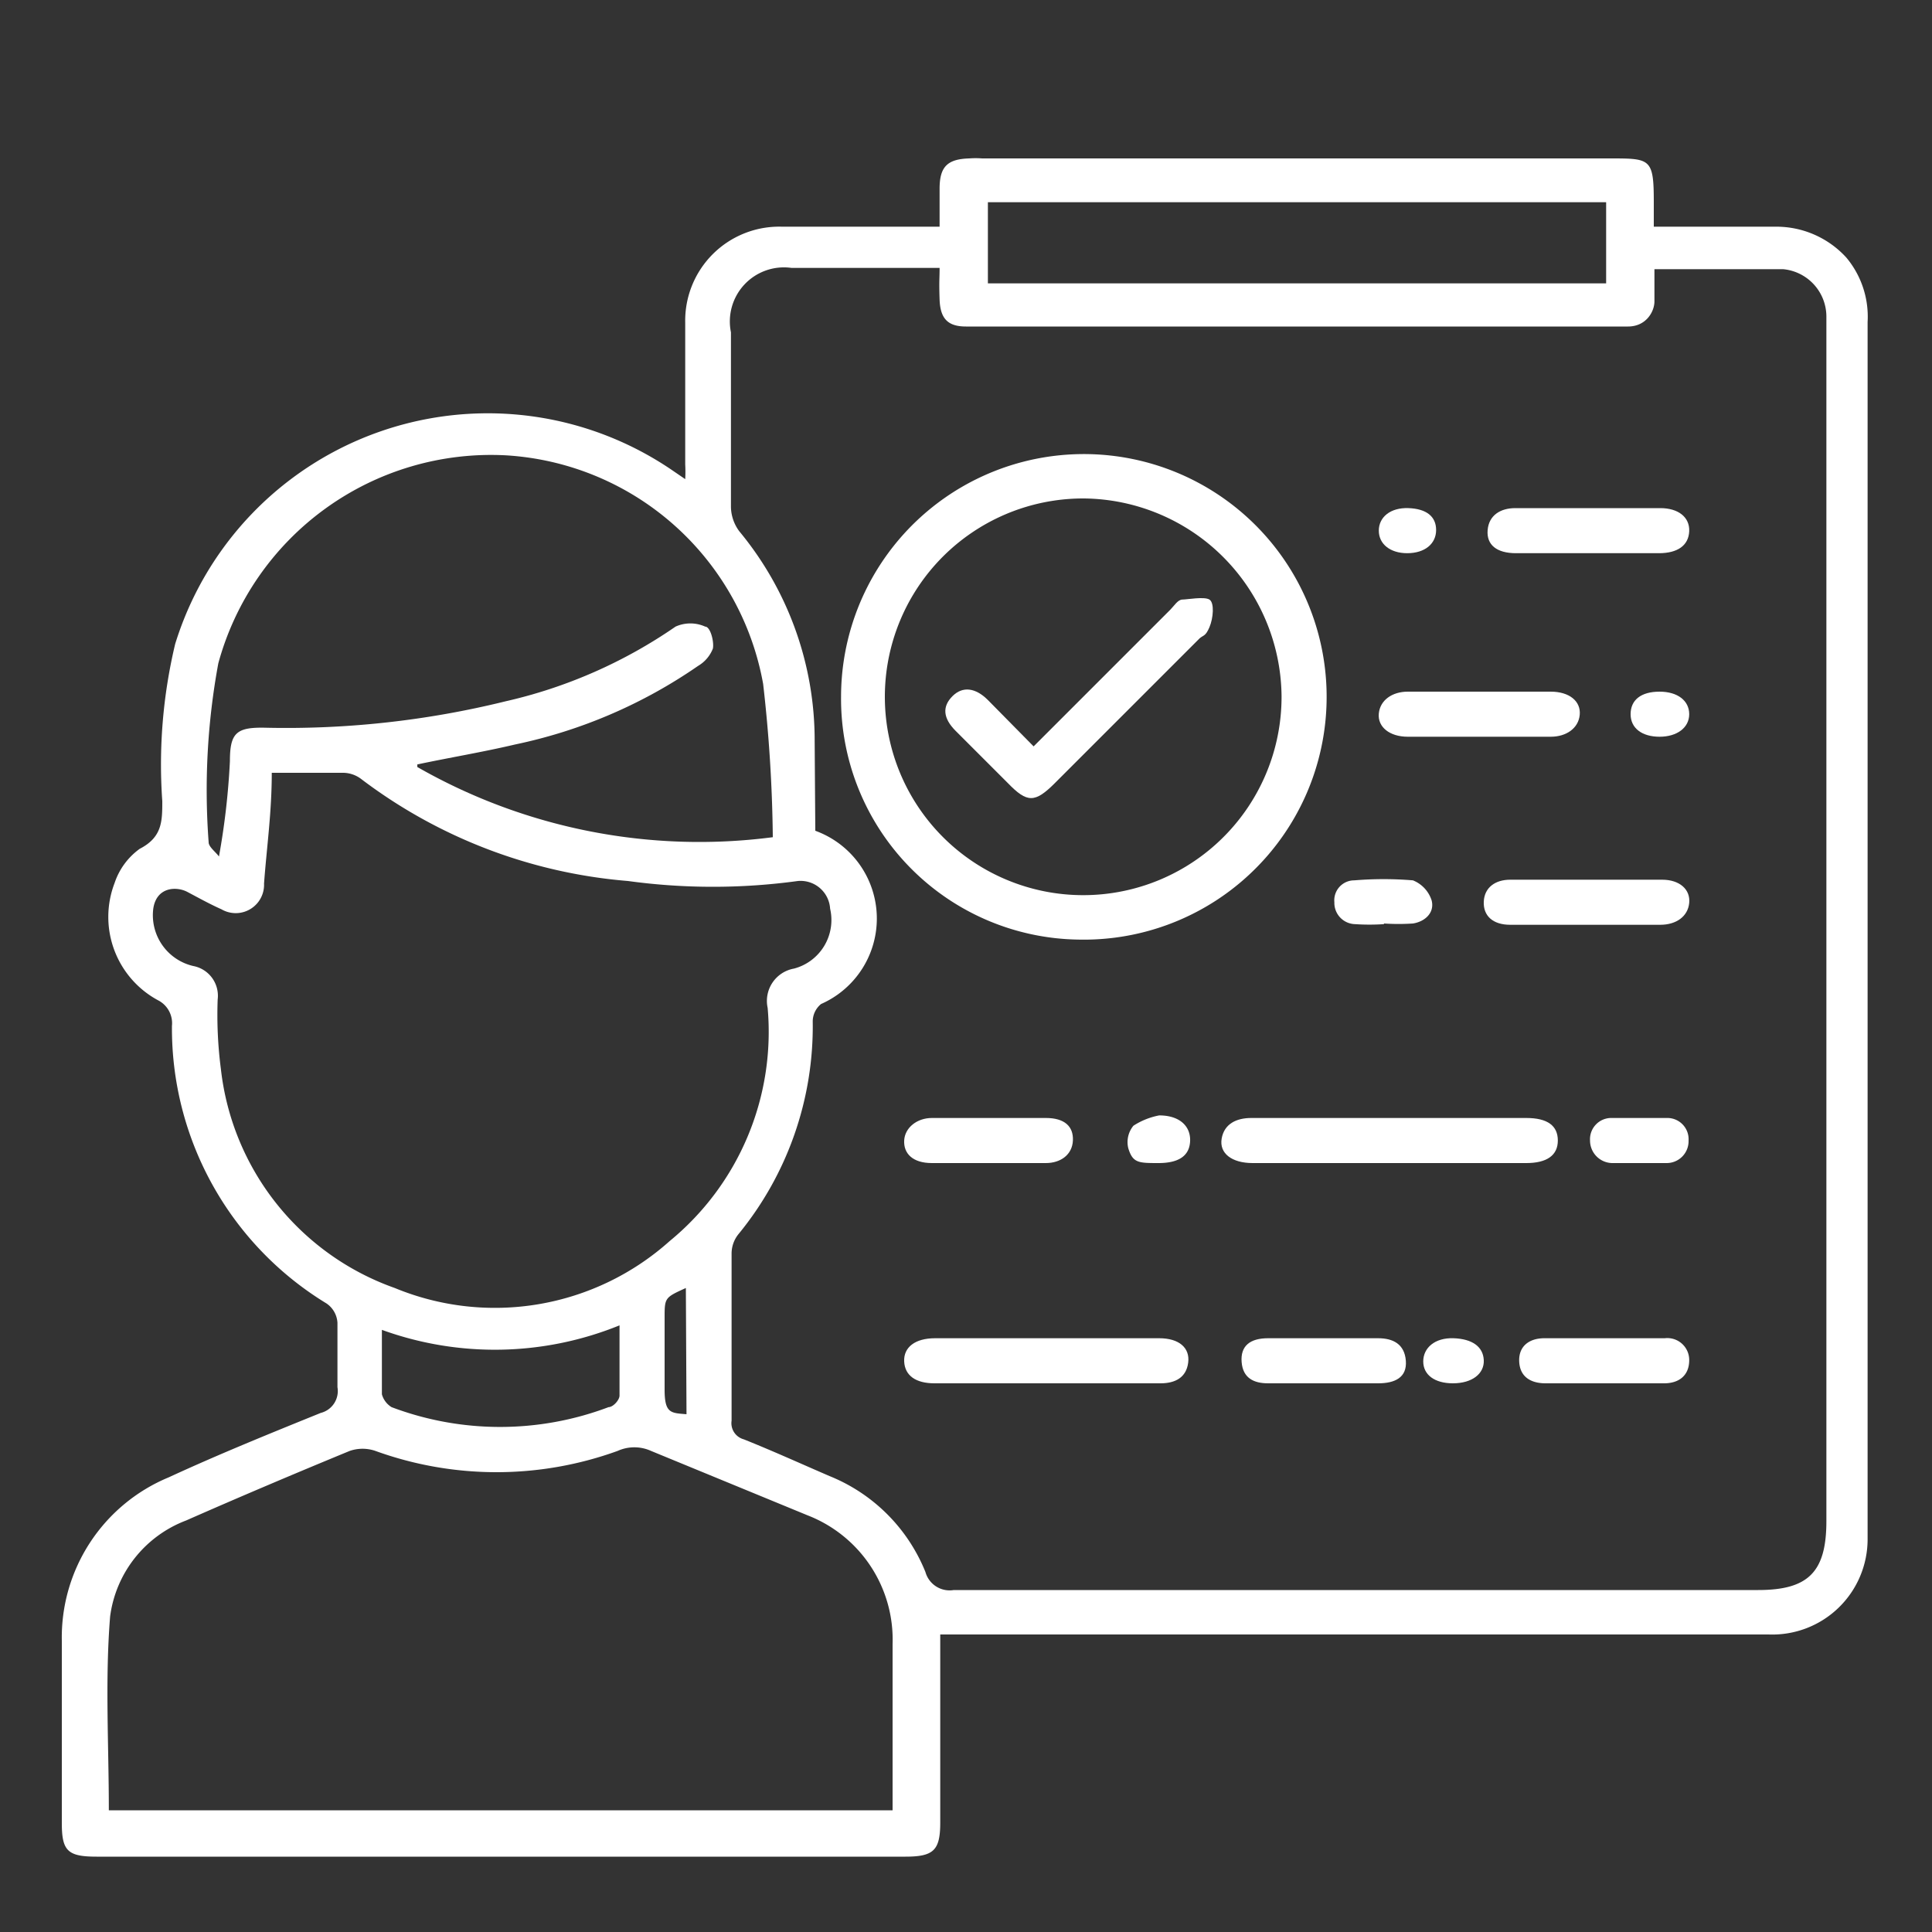
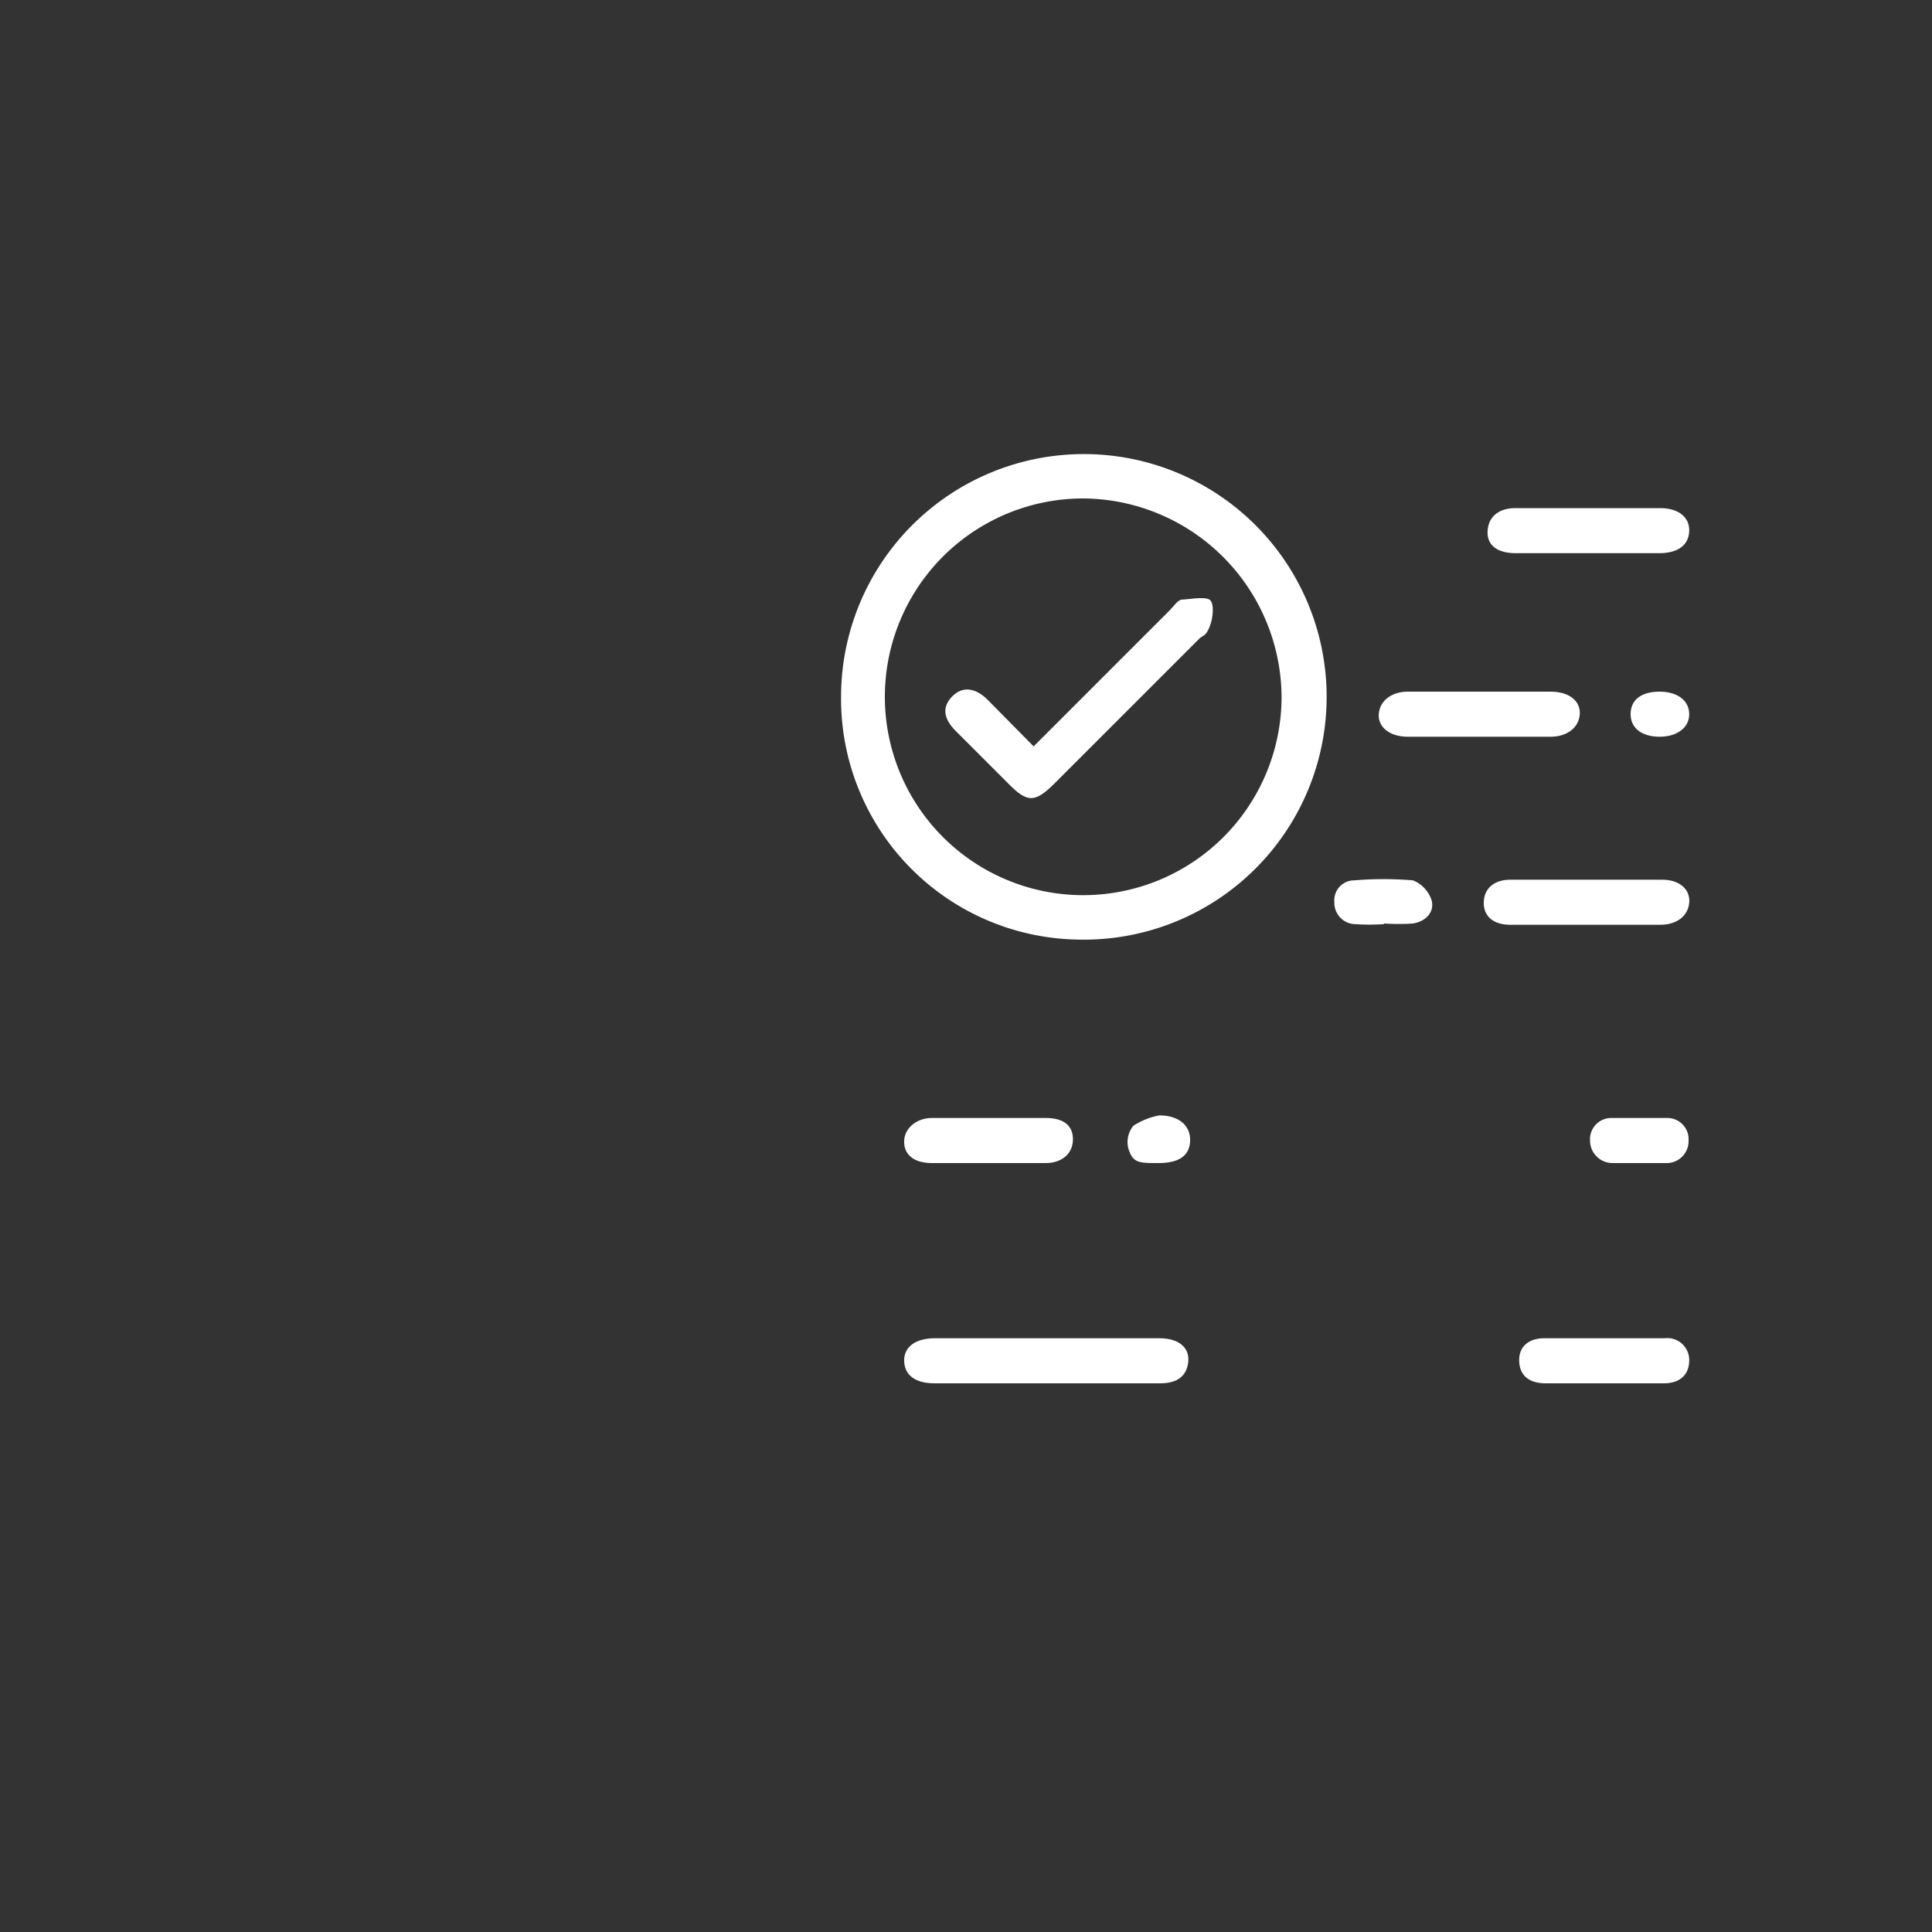
<svg xmlns="http://www.w3.org/2000/svg" id="Layer_1" data-name="Layer 1" viewBox="0 0 30 30">
  <rect x="0" y="0" width="30" height="30" fill="#333333" stroke="none" />
  <defs>
    <style>.cls-1{fill:#fff;}</style>
  </defs>
-   <path class="cls-1" d="M14.6,25.38V28.3c0,.43-.1.53-.54.53q-6.29,0-12.56,0c-.45,0-.54-.09-.54-.52,0-.95,0-1.89,0-2.83a2.69,2.69,0,0,1,1.66-2.54c.78-.36,1.57-.68,2.36-1a.35.35,0,0,0,.26-.4c0-.33,0-.67,0-1a.39.39,0,0,0-.17-.3,5,5,0,0,1-2.4-4.31.4.4,0,0,0-.22-.4,1.47,1.47,0,0,1-.67-1.82,1.07,1.07,0,0,1,.39-.53c.35-.18.35-.43.35-.74A8.06,8.06,0,0,1,2.72,10a5.08,5.08,0,0,1,7.73-2.69l.19.13a2.15,2.15,0,0,0,0-.23c0-.73,0-1.46,0-2.2a1.46,1.46,0,0,1,1.5-1.49c.71,0,1.42,0,2.14,0h.31c0-.22,0-.41,0-.59,0-.34.12-.46.46-.47a1.33,1.33,0,0,1,.2,0H25c.63,0,.68,0,.68.68v.38h1.9A1.47,1.47,0,0,1,28.67,4,1.43,1.43,0,0,1,29,5V23.89a1.48,1.48,0,0,1-1.54,1.49H14.6ZM12.66,12.9a1.45,1.45,0,0,1,.09,2.69.35.35,0,0,0-.13.27,5.09,5.09,0,0,1-1.15,3.3.48.48,0,0,0-.11.3c0,.87,0,1.73,0,2.6a.26.26,0,0,0,.19.29c.45.18.89.38,1.33.57a2.69,2.69,0,0,1,1.49,1.49.39.39,0,0,0,.44.28H27.3c.78,0,1.06-.28,1.06-1.07V5.22c0-.1,0-.21,0-.31a.74.74,0,0,0-.67-.73c-.67,0-1.33,0-2,0,0,.18,0,.34,0,.5s-.13.39-.41.39H15c-.28,0-.4-.12-.41-.42s0-.31,0-.49H12.29a.84.84,0,0,0-.94,1c0,.9,0,1.8,0,2.71a.65.65,0,0,0,.13.38,5.09,5.09,0,0,1,1.17,3.26Zm-11,15.21h12.2c0-.1,0-.18,0-.27,0-.77,0-1.54,0-2.31a2.07,2.07,0,0,0-1.32-2l-2.43-1a.63.63,0,0,0-.52,0,5.52,5.52,0,0,1-3.76,0,.61.61,0,0,0-.4,0c-.85.35-1.7.71-2.54,1.08A1.85,1.85,0,0,0,1.71,25.1C1.63,26.09,1.69,27.09,1.69,28.11ZM4.22,12c0,.62-.08,1.17-.12,1.72a.44.44,0,0,1-.66.4c-.18-.08-.36-.18-.53-.27s-.48-.08-.53.26A.81.81,0,0,0,3,15a.47.47,0,0,1,.38.52,6.51,6.51,0,0,0,.05,1.08A4.09,4.09,0,0,0,6.13,20a4.07,4.07,0,0,0,4.27-.73,4.2,4.2,0,0,0,1.52-3.62.51.51,0,0,1,.41-.61.78.78,0,0,0,.56-.93.46.46,0,0,0-.5-.43,9.73,9.73,0,0,1-2.64,0A7.92,7.92,0,0,1,5.6,12.09.47.47,0,0,0,5.33,12Zm2.26-.09A8.82,8.82,0,0,0,12,13a22.68,22.68,0,0,0-.15-2.38,4.32,4.32,0,0,0-4-3.55,4.39,4.39,0,0,0-4.46,3.23,10.83,10.83,0,0,0-.15,2.78c0,.07.11.15.16.22a11.39,11.39,0,0,0,.17-1.48c0-.44.1-.53.55-.52a14.23,14.23,0,0,0,3.73-.41,7.61,7.61,0,0,0,2.64-1.16.56.56,0,0,1,.46,0c.08,0,.14.23.12.34a.54.54,0,0,1-.23.27A7.79,7.79,0,0,1,8,11.56C7.49,11.68,7,11.76,6.48,11.87Zm8.86-7.51h9.6V3.14h-9.6ZM5.93,20.65c0,.34,0,.65,0,1a.34.34,0,0,0,.15.2,4.77,4.77,0,0,0,3.37,0c.07,0,.17-.11.17-.18,0-.35,0-.7,0-1.09A5.14,5.14,0,0,1,5.93,20.65ZM10.65,20c-.33.15-.33.15-.33.47s0,.74,0,1.11.1.36.34.38Z" />
  <path class="cls-1" d="M13.06,10.81a3.77,3.77,0,1,1,3.69,3.78A3.74,3.74,0,0,1,13.06,10.81Zm3.77-3.07a3.08,3.08,0,1,0,3.07,3.07A3.1,3.1,0,0,0,16.83,7.74Z" />
-   <path class="cls-1" d="M21.59,17.36H23.7c.33,0,.49.12.49.35s-.17.35-.49.35H19.45c-.32,0-.52-.15-.48-.38s.23-.32.46-.32Z" />
  <path class="cls-1" d="M16.22,21.48H14.51c-.29,0-.46-.12-.47-.34s.17-.36.48-.36q1.74,0,3.48,0c.31,0,.48.15.45.38s-.2.32-.43.32Z" />
  <path class="cls-1" d="M24.65,8.59H23.54c-.3,0-.46-.13-.44-.36s.2-.34.43-.34h2.25c.28,0,.46.14.45.36s-.18.34-.47.34Z" />
  <path class="cls-1" d="M22.94,11.44H21.86c-.28,0-.47-.15-.45-.36s.21-.34.45-.34h2.22c.29,0,.47.15.45.36s-.21.34-.45.34Z" />
  <path class="cls-1" d="M24.62,14.36H23.45c-.27,0-.42-.14-.41-.36s.18-.34.41-.34h2.36c.27,0,.44.15.42.36s-.2.34-.45.34Z" />
  <path class="cls-1" d="M24.9,21.48H24c-.23,0-.4-.1-.41-.34s.16-.36.39-.36c.62,0,1.25,0,1.87,0a.34.34,0,0,1,.38.34c0,.24-.16.36-.39.36Z" />
  <path class="cls-1" d="M15.35,18.06c-.29,0-.58,0-.88,0s-.44-.15-.43-.35.2-.35.43-.35h1.77c.29,0,.43.13.42.35s-.19.35-.42.35S15.65,18.06,15.35,18.06Z" />
-   <path class="cls-1" d="M20.55,21.48h-.86c-.22,0-.39-.08-.41-.33s.13-.37.41-.37q.86,0,1.71,0c.23,0,.41.09.43.35s-.17.35-.43.35Z" />
  <path class="cls-1" d="M25.45,18.06c-.14,0-.28,0-.42,0a.35.35,0,0,1-.34-.35.33.33,0,0,1,.34-.35h.85a.33.33,0,0,1,.34.35.34.34,0,0,1-.34.35c-.14,0-.29,0-.43,0Z" />
  <path class="cls-1" d="M21.49,14.35a3.38,3.38,0,0,1-.45,0,.33.33,0,0,1-.32-.34.31.31,0,0,1,.31-.34,5.53,5.53,0,0,1,.91,0,.5.5,0,0,1,.29.31c.05.19-.1.33-.29.36a3.38,3.38,0,0,1-.45,0Z" />
  <path class="cls-1" d="M18,17.32c.32,0,.49.17.48.4s-.18.34-.49.34-.4,0-.47-.23a.4.4,0,0,1,.08-.35A1.12,1.12,0,0,1,18,17.32Z" />
-   <path class="cls-1" d="M22.56,21.48c-.28,0-.46-.13-.46-.34s.18-.37.47-.36.46.13.47.34S22.86,21.48,22.56,21.48Z" />
  <path class="cls-1" d="M25.77,10.74c.28,0,.46.14.46.35s-.19.35-.46.35-.45-.13-.45-.35S25.48,10.74,25.77,10.74Z" />
-   <path class="cls-1" d="M21.85,8.59c-.26,0-.44-.14-.44-.35s.18-.36.46-.35.43.13.43.34S22.13,8.59,21.85,8.59Z" />
  <path class="cls-1" d="M16.05,11.59l2.12-2.12c.06-.06.12-.16.19-.16s.34-.05.42,0,.06.29,0,.43-.09.12-.15.17l-2.25,2.25c-.31.31-.43.31-.73,0l-.81-.81c-.2-.2-.21-.38-.05-.54s.36-.13.55.06Z" />
</svg>